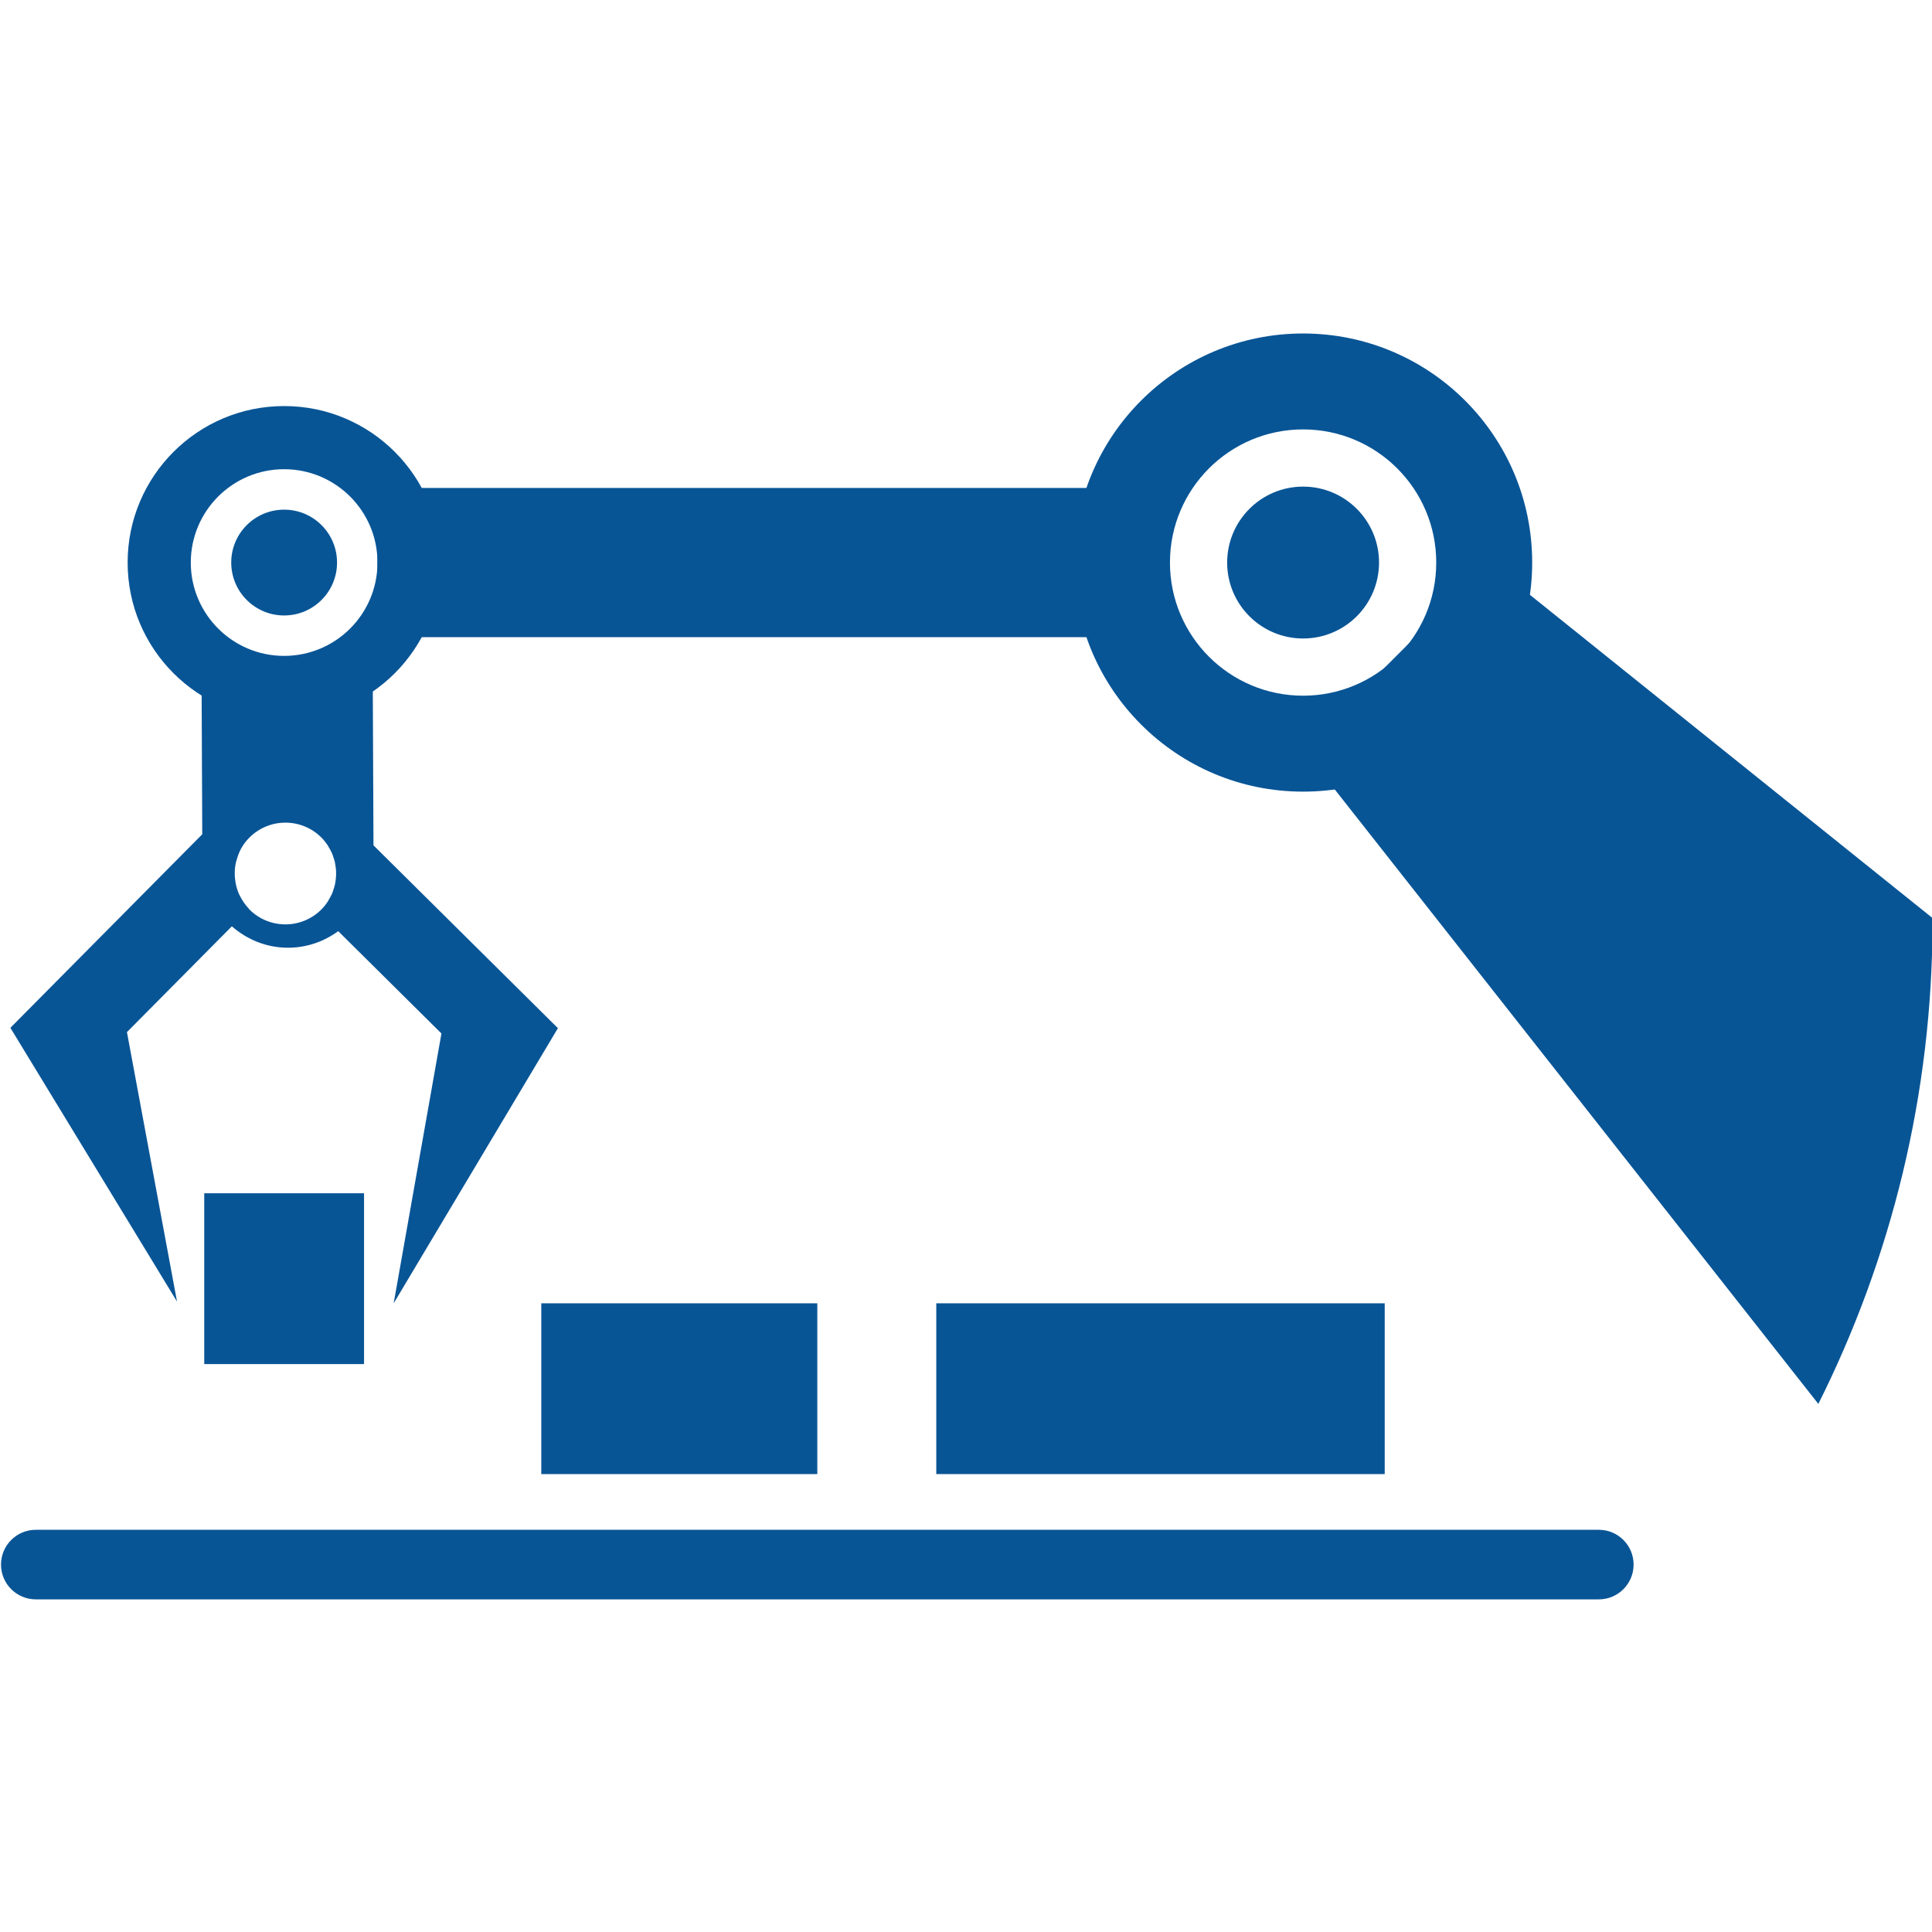
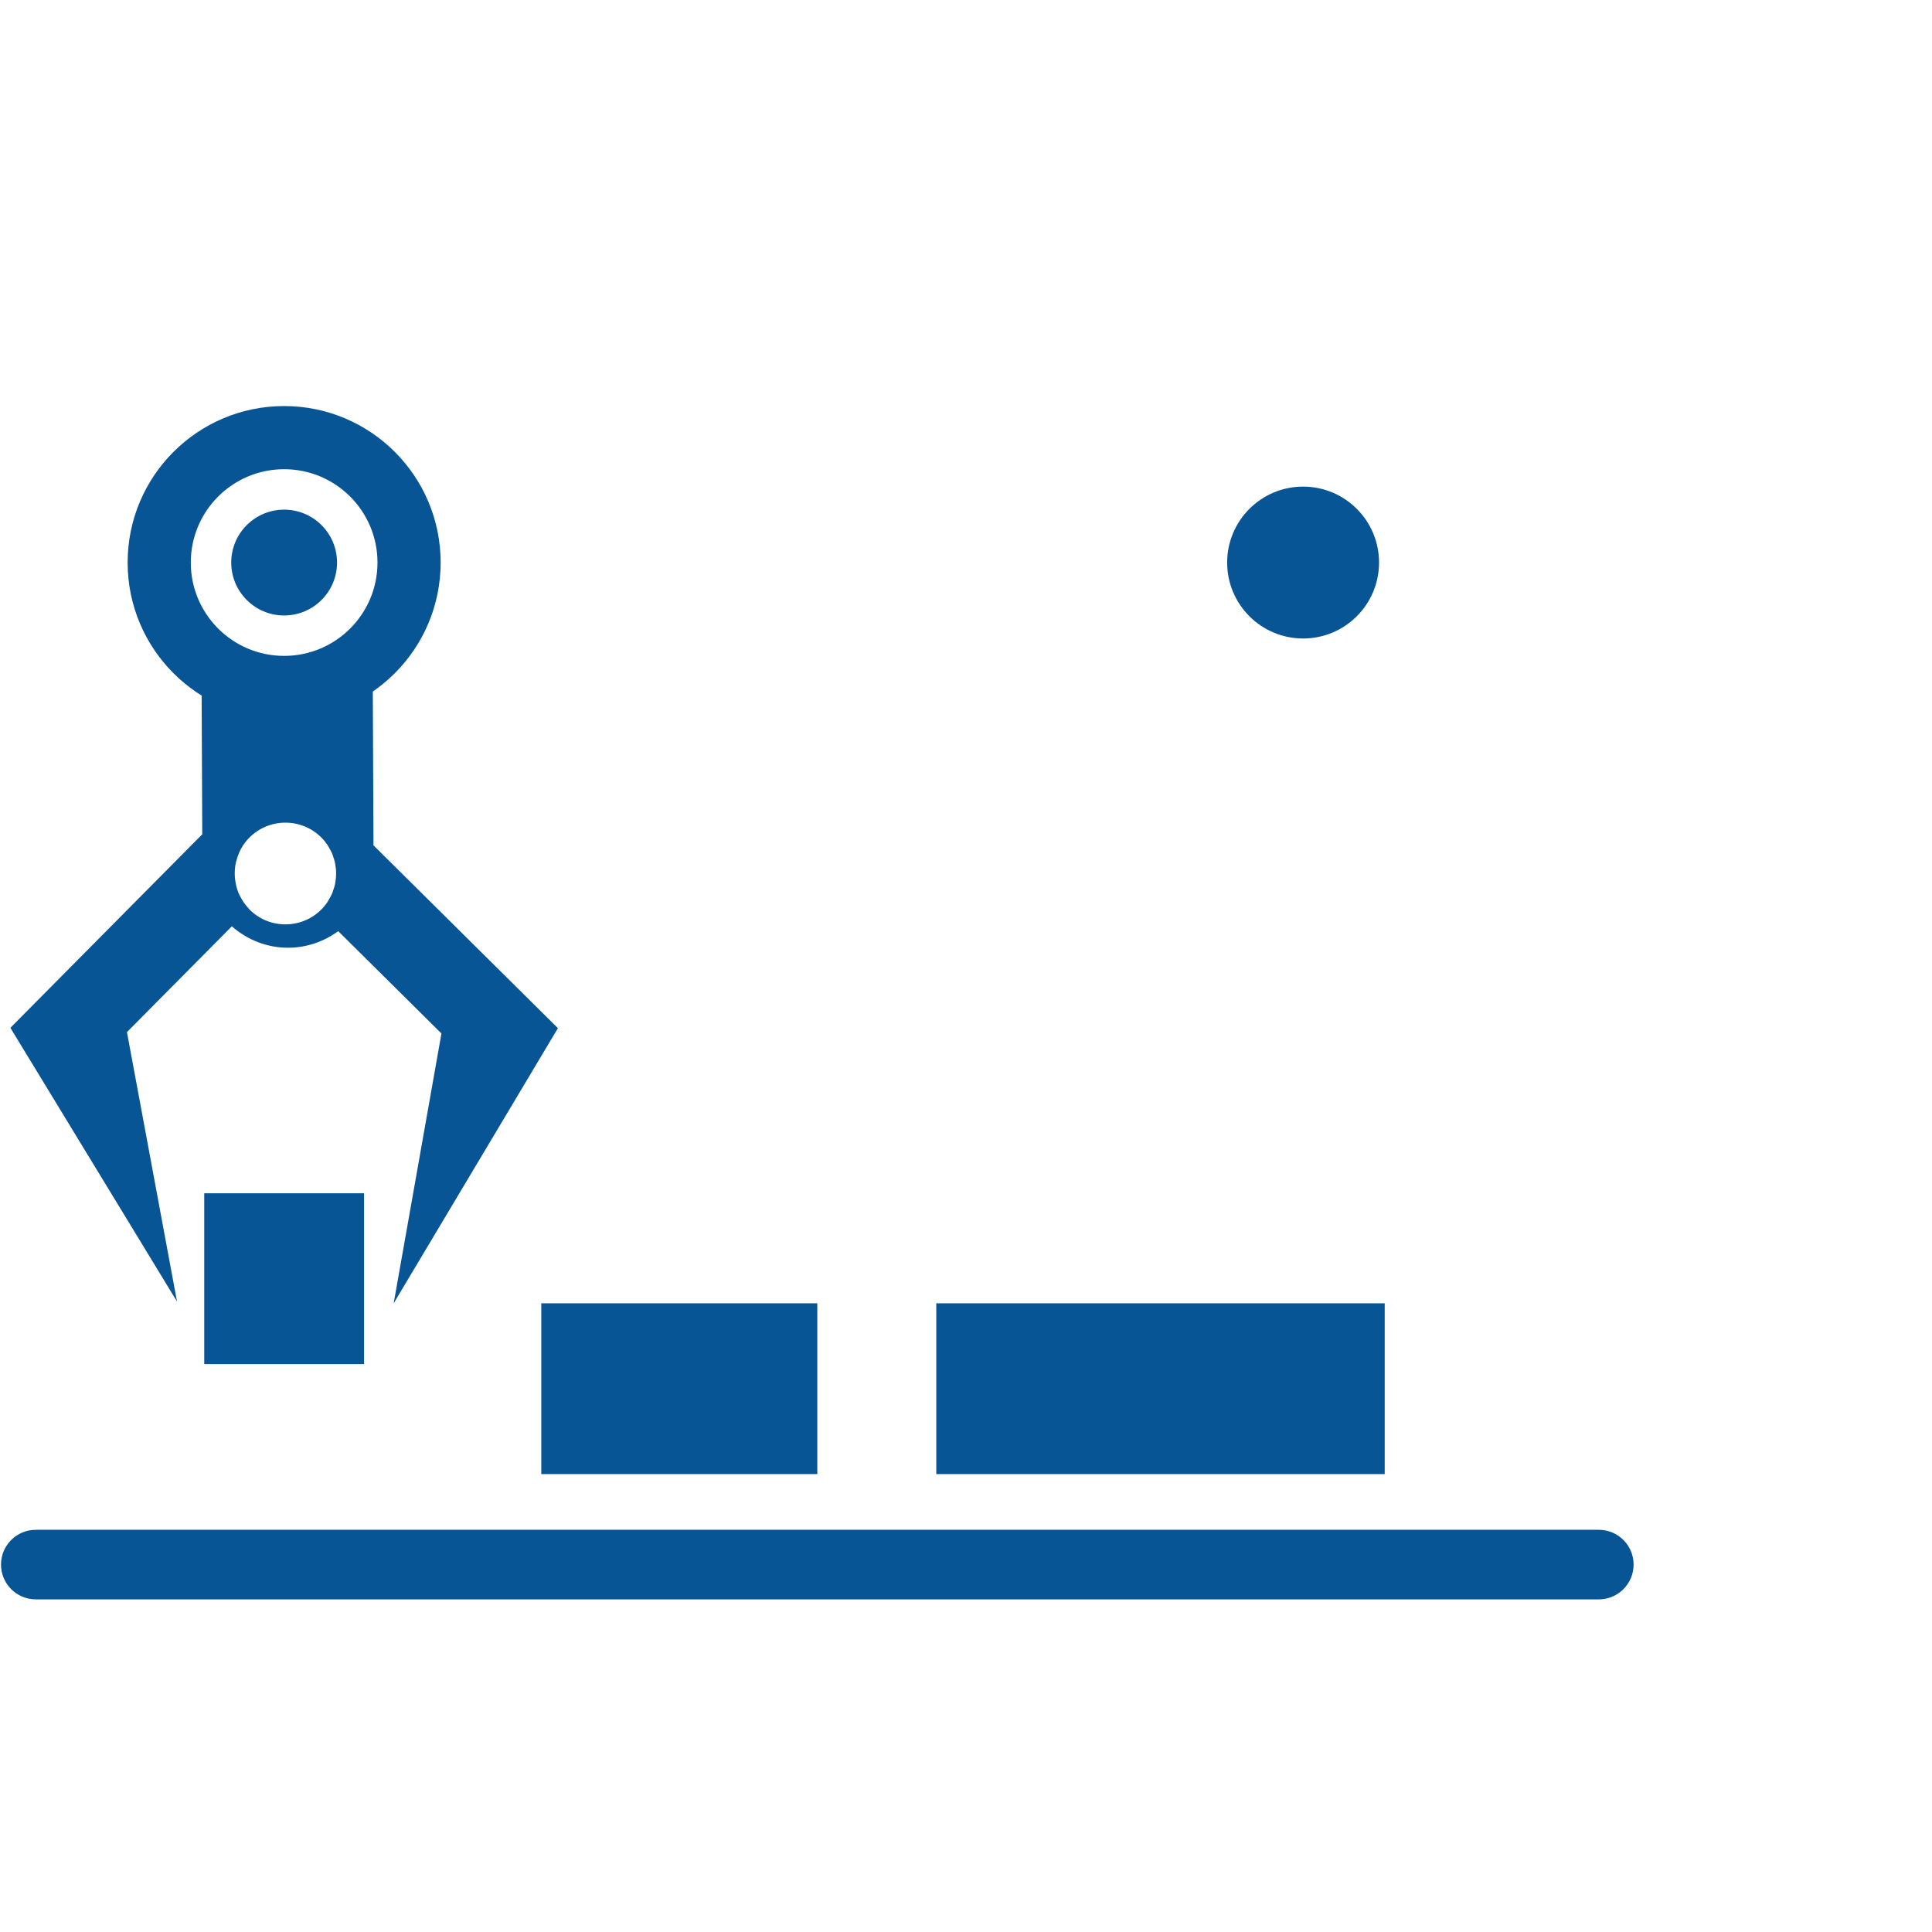
<svg xmlns="http://www.w3.org/2000/svg" width="100%" height="100%" viewBox="0 0 342 342" version="1.1" xml:space="preserve" style="fill-rule:evenodd;clip-rule:evenodd;stroke-linejoin:round;stroke-miterlimit:2;">
  <g transform="matrix(4.167,0,0,4.167,-2271.44,-350.375)">
-     <rect x="561.138" y="104.812" width="31.618" height="6.339" style="fill:rgb(8,85,150);" />
-   </g>
+     </g>
  <g transform="matrix(4.167,0,0,4.167,-2271.44,-350.375)">
-     <path d="M600.459,113.637C597.335,113.637 594.803,111.105 594.803,107.981C594.803,104.858 597.335,102.325 600.459,102.325C603.583,102.325 606.115,104.858 606.115,107.981C606.115,111.105 603.583,113.637 600.459,113.637ZM600.459,98.25C595.084,98.25 590.727,102.606 590.727,107.981C590.727,113.356 595.084,117.713 600.459,117.713C605.834,117.713 610.191,113.356 610.191,107.981C610.191,102.606 605.834,98.25 600.459,98.25Z" style="fill:rgb(8,85,150);" />
-   </g>
+     </g>
  <g transform="matrix(4.167,0,0,4.167,-2271.44,-350.375)">
    <path d="M557.172,111.946C554.983,111.946 553.207,110.171 553.207,107.981C553.207,105.791 554.983,104.016 557.172,104.016C559.362,104.016 561.138,105.791 561.138,107.981C561.138,110.171 559.362,111.946 557.172,111.946ZM557.173,101.333C553.501,101.333 550.524,104.31 550.524,107.981C550.524,111.653 553.501,114.63 557.173,114.63C560.845,114.63 563.821,111.653 563.821,107.981C563.821,104.31 560.845,101.333 557.173,101.333Z" style="fill:rgb(8,85,150);" />
  </g>
  <g transform="matrix(4.167,0,0,4.167,-2271.44,-350.375)">
    <path d="M603.685,107.981C603.685,109.763 602.241,111.207 600.459,111.207C598.677,111.207 597.233,109.763 597.233,107.981C597.233,106.2 598.677,104.755 600.459,104.755C602.241,104.755 603.685,106.2 603.685,107.981Z" style="fill:rgb(8,85,150);fill-rule:nonzero;" />
  </g>
  <g transform="matrix(4.167,0,0,4.167,-2271.44,-350.375)">
    <path d="M559.42,107.981C559.42,109.222 558.414,110.229 557.172,110.229C555.931,110.229 554.925,109.222 554.925,107.981C554.925,106.74 555.931,105.734 557.172,105.734C558.414,105.734 559.42,106.74 559.42,107.981Z" style="fill:rgb(8,85,150);fill-rule:nonzero;" />
  </g>
  <g transform="matrix(4.167,0,0,4.167,-2271.44,-350.375)">
-     <path d="M600.459,115.911L622.347,143.723C625.444,137.539 627.198,130.572 627.198,123.198C627.198,123.159 627.195,123.12 627.195,123.081L608.388,107.982L600.459,115.911Z" style="fill:rgb(8,85,150);fill-rule:nonzero;" />
-   </g>
+     </g>
  <g transform="matrix(4.167,0,0,4.167,-2271.44,-350.375)">
    <path d="M613.022,152.026L546.623,152.026C545.806,152.026 545.145,151.364 545.145,150.548C545.145,149.733 545.806,149.071 546.623,149.071L613.022,149.071C613.839,149.071 614.499,149.733 614.499,150.548C614.499,151.364 613.839,152.026 613.022,152.026Z" style="fill:rgb(8,85,150);fill-rule:nonzero;" />
  </g>
  <g transform="matrix(4.167,0,0,4.167,-2271.44,-350.375)">
    <rect x="553.778" y="134.775" width="6.789" height="7.256" style="fill:rgb(8,85,150);fill-rule:nonzero;" />
  </g>
  <g transform="matrix(4.167,0,0,4.167,-2271.44,-350.375)">
    <rect x="584.876" y="139.449" width="19.05" height="7.255" style="fill:rgb(8,85,150);fill-rule:nonzero;" />
  </g>
  <g transform="matrix(4.167,0,0,4.167,-2271.44,-350.375)">
    <rect x="568.096" y="139.449" width="11.726" height="7.255" style="fill:rgb(8,85,150);fill-rule:nonzero;" />
  </g>
  <g transform="matrix(4.167,0,0,4.167,-2271.44,-350.375)">
    <path d="M559.379,121.27C559.376,121.346 559.369,121.422 559.358,121.497C559.351,121.551 559.342,121.606 559.331,121.659C559.313,121.737 559.289,121.812 559.264,121.887C559.247,121.937 559.232,121.988 559.211,122.037C559.177,122.118 559.133,122.195 559.088,122.272C559.065,122.311 559.047,122.353 559.021,122.39C558.946,122.504 558.86,122.612 558.761,122.712C557.921,123.56 556.553,123.566 555.705,122.726C555.686,122.707 555.674,122.686 555.656,122.666C555.503,122.502 555.381,122.32 555.288,122.127C555.277,122.104 555.263,122.083 555.253,122.06C555.166,121.863 555.115,121.655 555.09,121.444C555.086,121.408 555.082,121.371 555.079,121.334C555.065,121.125 555.079,120.916 555.126,120.711C555.133,120.679 555.145,120.647 555.154,120.615C555.213,120.403 555.295,120.196 555.419,120.007C555.497,119.888 555.588,119.775 555.692,119.67C556.532,118.823 557.9,118.816 558.748,119.656C558.85,119.758 558.939,119.868 559.017,119.983C559.039,120.016 559.054,120.051 559.075,120.085C559.124,120.167 559.171,120.25 559.208,120.336C559.229,120.385 559.243,120.434 559.26,120.484C559.286,120.559 559.311,120.635 559.329,120.713C559.341,120.767 559.349,120.821 559.356,120.876C559.368,120.951 559.376,121.027 559.379,121.103C559.381,121.159 559.381,121.215 559.379,121.27ZM560.934,112.256L553.662,112.256L553.694,119.524L545.543,127.746L552.622,139.375L550.495,127.929L554.951,123.434C555.595,123.997 556.429,124.348 557.351,124.344C558.145,124.34 558.874,124.076 559.47,123.64L563.855,127.987L561.826,139.449L568.803,127.761L560.968,119.994L560.934,112.256Z" style="fill:rgb(8,85,150);" />
  </g>
</svg>